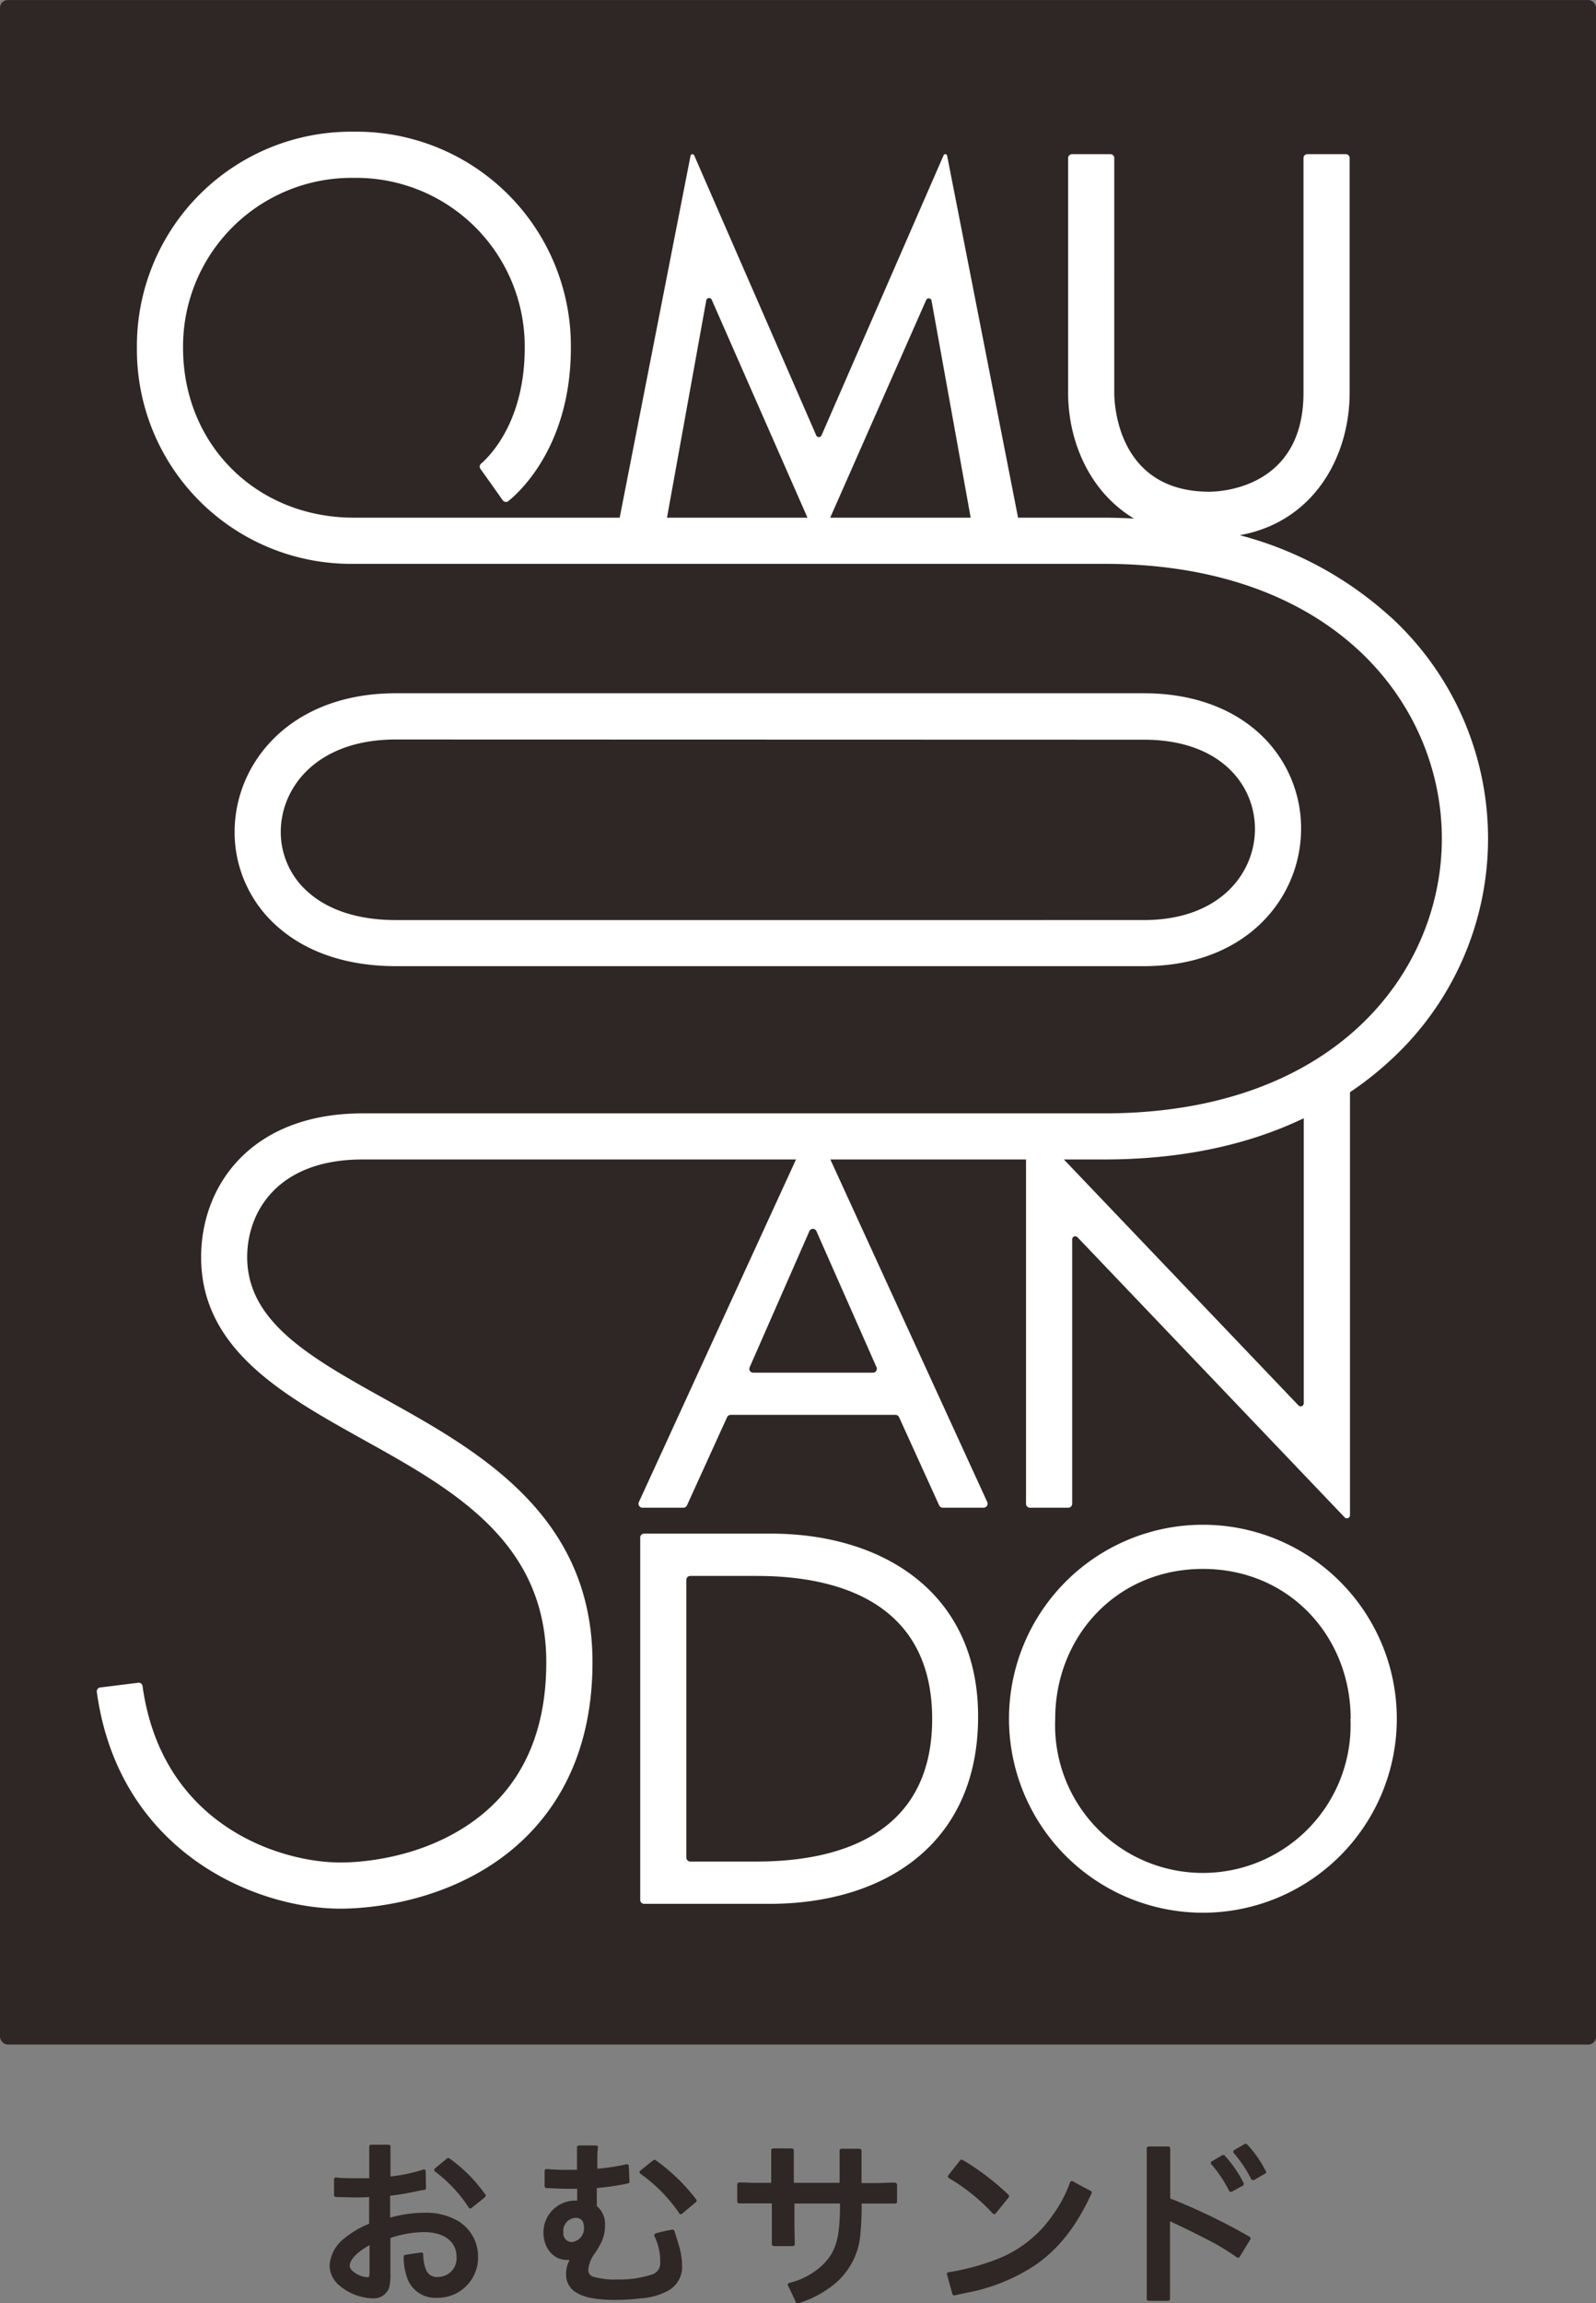
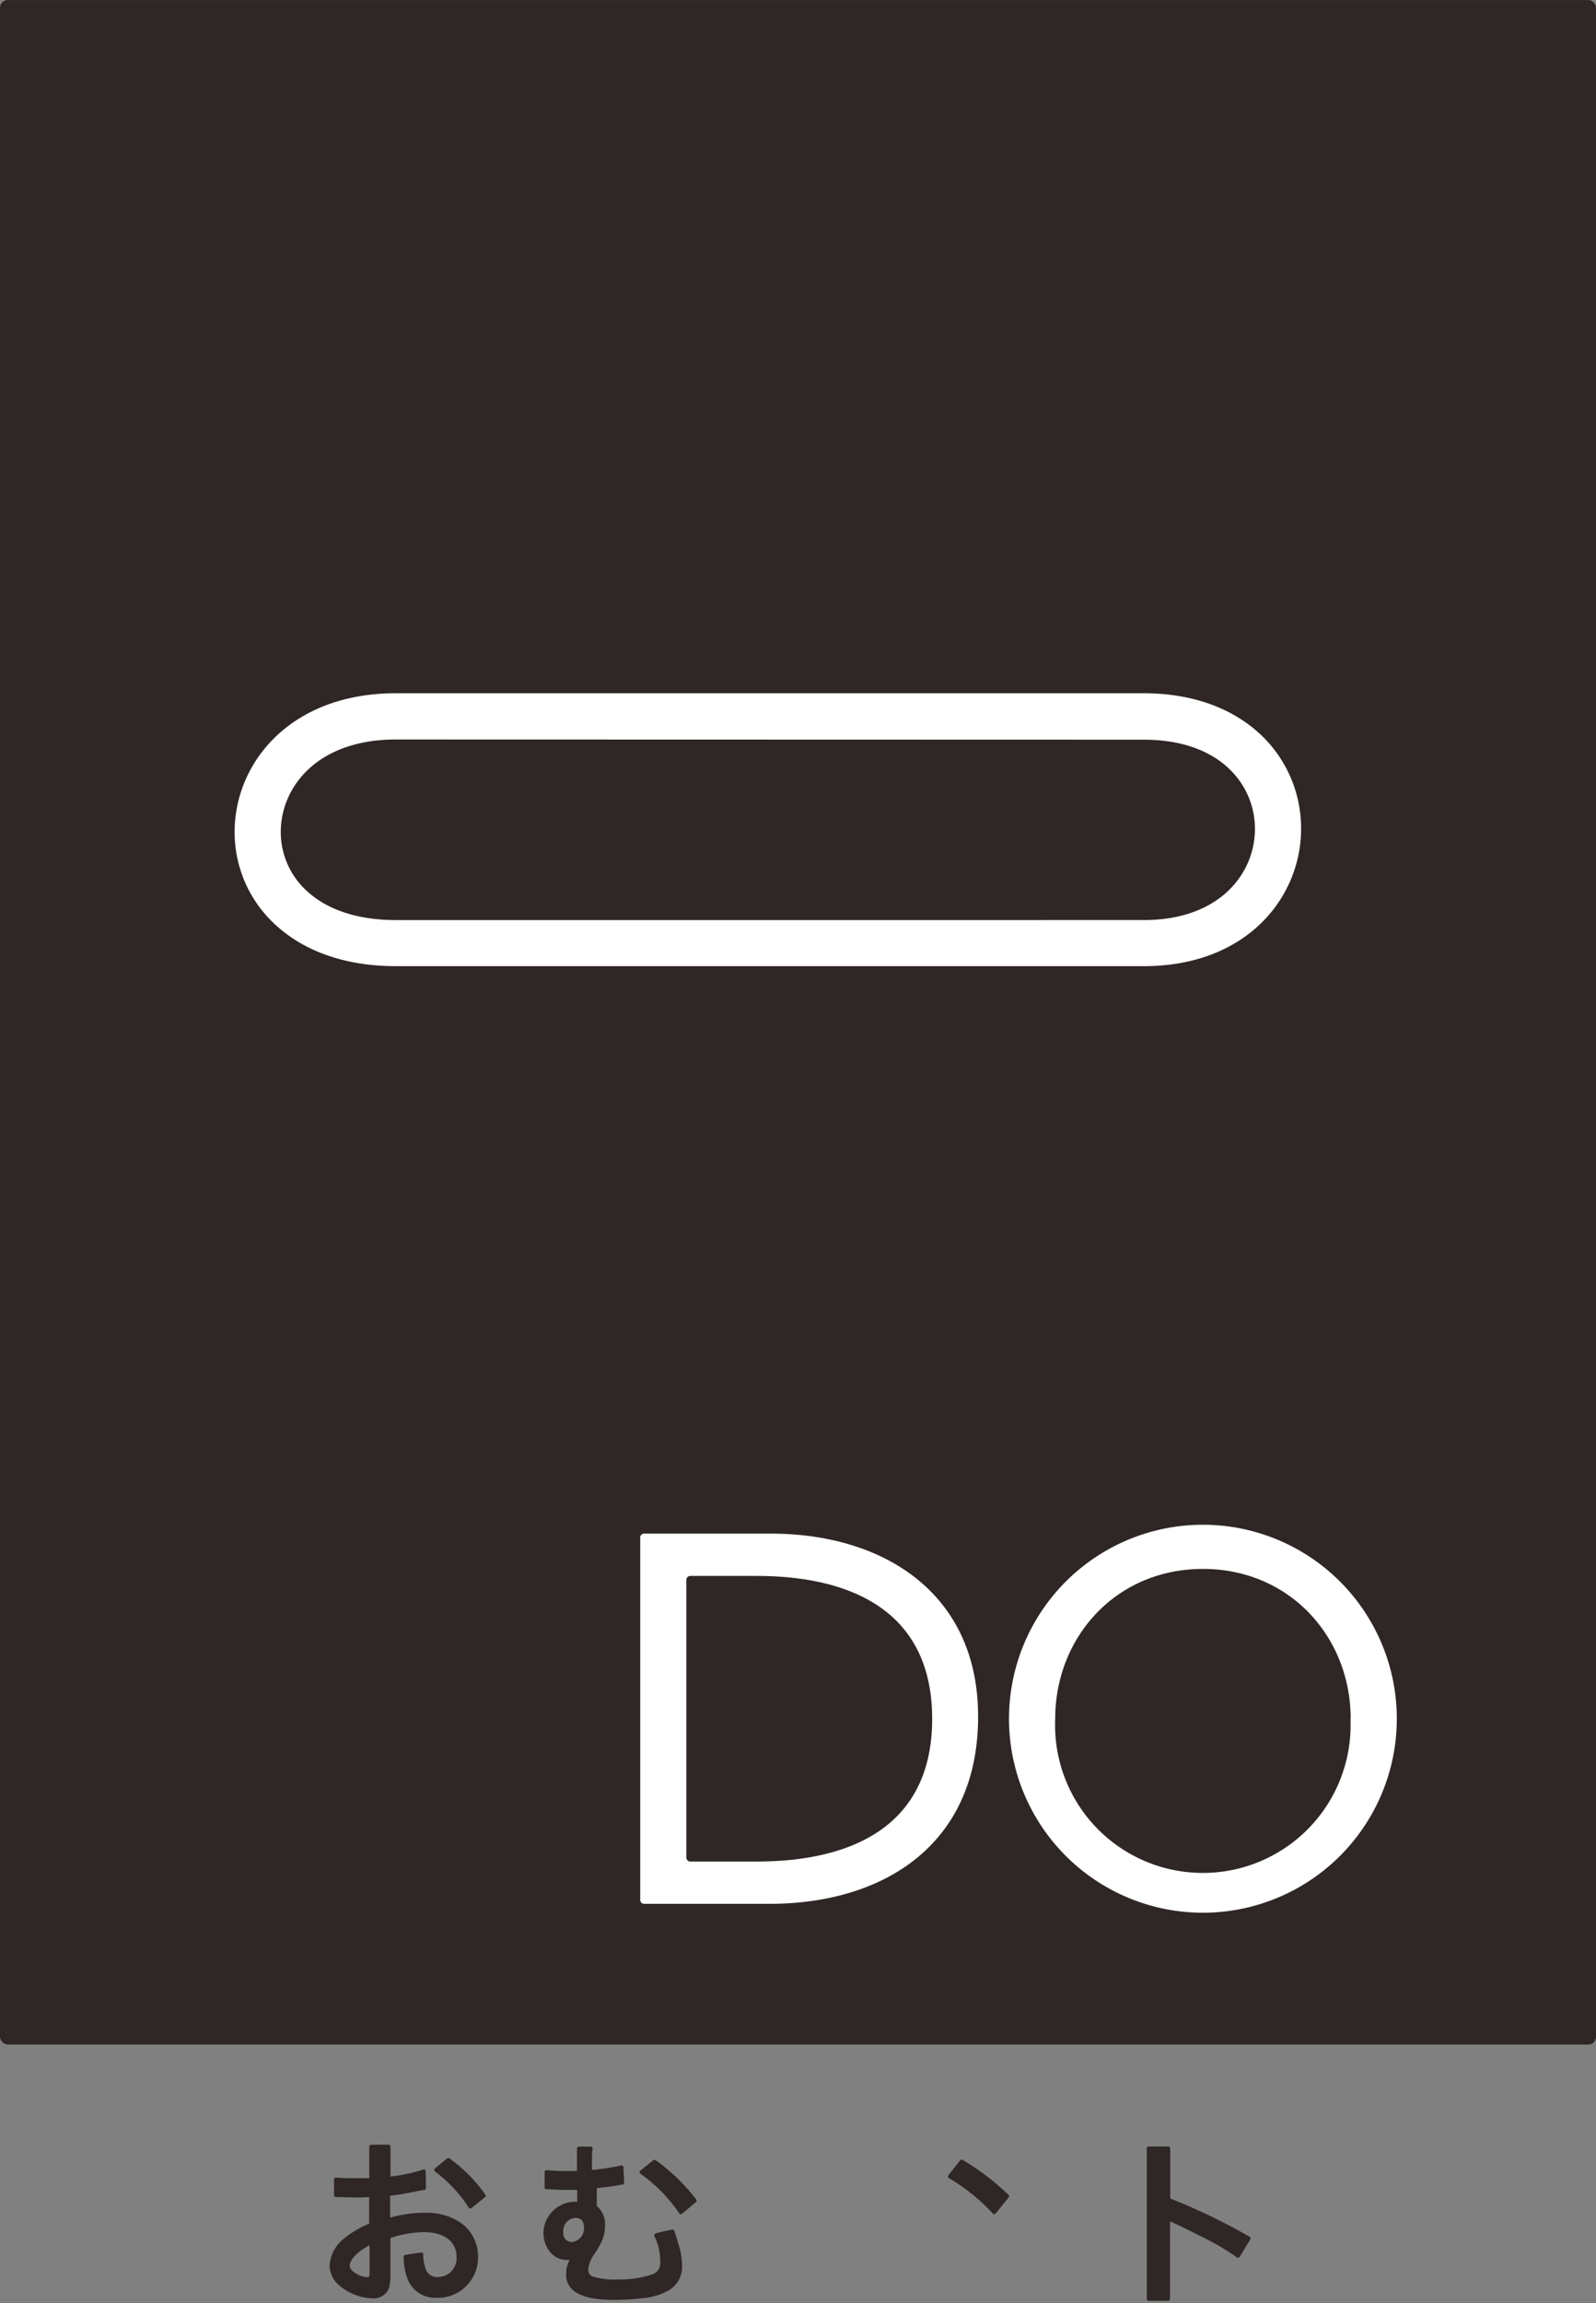
<svg xmlns="http://www.w3.org/2000/svg" width="82mm" height="118.29mm" viewBox="0 0 232.44 335.3">
  <rect x="0" y="0" width="232.44" height="335.3" fill="#808080" stroke="none" />
  <defs>
    <style>
      .a {
        fill: #2f2725;
      }

      .b {
        fill: #fff;
      }
    </style>
  </defs>
  <title>logo_omusando</title>
  <g>
    <g>
      <path class="a" d="M66.82,323.4a9.08,9.08,0,0,0-5-1.27,18.51,18.51,0,0,0-5,.71v-3.19c1.15-.13,2-.27,3.39-.55l.69-.14c.29-.06.49-.1.9-.15a.29.29,0,0,0,.24-.3L62,316.08a.3.3,0,0,0-.13-.23.27.27,0,0,0-.25,0,24.12,24.12,0,0,1-4.75,1v-1.69c0-1.33,0-1.88,0-2.66a.27.27,0,0,0-.28-.28H54.06a.29.29,0,0,0-.21.09.27.27,0,0,0-.07.21c0,.79,0,1.43,0,2.58v2l-.54,0h-.21c-.41,0-.69,0-1.07,0h0c-1.22,0-2.14,0-3-.1a.26.26,0,0,0-.22.07.27.27,0,0,0-.09.21v2.28a.29.29,0,0,0,.28.28l2.59.06c.74,0,1.73,0,2.24-.06v3.89a13.92,13.92,0,0,0-3.62,2.13A5.47,5.47,0,0,0,48,329.78a3.86,3.86,0,0,0,1.43,2.94,7.84,7.84,0,0,0,4.87,1.87A2.37,2.37,0,0,0,56.69,333a8.34,8.34,0,0,0,.17-2.07l0-5.12a15.65,15.65,0,0,1,4.87-.86c2.94,0,4.76,1.37,4.76,3.59a2.72,2.72,0,0,1-2.68,2.94A1.7,1.7,0,0,1,62,330.31a6.08,6.08,0,0,1-.36-2.12.28.28,0,0,0-.1-.21.29.29,0,0,0-.22-.06c-.64.08-1.65.23-2.3.34a.28.28,0,0,0-.23.29,8.93,8.93,0,0,0,.44,2.85,4.33,4.33,0,0,0,4.44,3.11,5.85,5.85,0,0,0,5.95-6A6,6,0,0,0,66.82,323.4Zm-13,3.44v3.77c0,.91-.09.91-.28.91a3.56,3.56,0,0,1-1.78-.6c-.56-.36-.83-.73-.83-1.12C51,328.93,52,327.84,53.84,326.84Z" />
      <path class="a" d="M65.46,314.22a.29.29,0,0,0-.35,0l-1.77,1.46a.33.33,0,0,0-.1.23.27.27,0,0,0,.12.22,20.63,20.63,0,0,1,4.92,5.26.28.28,0,0,0,.2.12h0a.3.3,0,0,0,.18-.06l2-1.61a.28.28,0,0,0,0-.39A22,22,0,0,0,65.46,314.22Z" />
      <path class="a" d="M95.49,314.48a.29.29,0,0,0-.34,0L93.25,316a.25.25,0,0,0-.1.23.27.27,0,0,0,.12.22,22.57,22.57,0,0,1,5.67,5.78.27.27,0,0,0,.2.12h0a.29.29,0,0,0,.18-.07l2.06-1.72a.29.29,0,0,0,0-.39A27.7,27.7,0,0,0,95.49,314.48Z" />
-       <path class="a" d="M98.21,324.77a.27.27,0,0,0-.32-.18,22.44,22.44,0,0,0-2.41.55.3.3,0,0,0-.17.16.29.29,0,0,0,0,.24,8.18,8.18,0,0,1,.84,3.79A1.68,1.68,0,0,1,95,331.1a15,15,0,0,1-5.09.74,11,11,0,0,1-3.51-.4,1,1,0,0,1-.73-1,4.68,4.68,0,0,1,.94-2.37,13.6,13.6,0,0,0,.9-1.51,5.44,5.44,0,0,0,.6-2.52,3.43,3.43,0,0,0-1.19-2.89c0-.42,0-1,0-2.62,1-.08,2.18-.23,3.77-.51l.78-.17a.27.27,0,0,0,.21-.29l-.1-2.23a.26.26,0,0,0-.11-.21.3.3,0,0,0-.24-.05,29.19,29.19,0,0,1-4.24.65l0-.69c0-1.53,0-1.63.1-2.4a.29.29,0,0,0-.08-.21.31.31,0,0,0-.2-.09H84.31a.28.28,0,0,0-.2.09.28.28,0,0,0-.08.2c0,.24,0,.43,0,.64s0,.58,0,1.11,0,.52,0,1.51h-1a30.38,30.38,0,0,1-3.4-.12.27.27,0,0,0-.21.07.28.28,0,0,0-.1.21l0,2.22a.28.28,0,0,0,.27.28c.35,0,2.18.1,2.9.1.25,0,.95,0,1.57,0,0,.26,0,.44,0,.86s0,.6,0,.86H83.7A4.62,4.62,0,0,0,79.15,325c0,2.29,1.46,4,3.4,4a2.54,2.54,0,0,0,.41,0,4.06,4.06,0,0,0-.51,2,2.94,2.94,0,0,0,1.48,2.74c1.14.73,3,1.08,5.65,1.08a31.87,31.87,0,0,0,3.75-.23,9.53,9.53,0,0,0,4-1.13,3.93,3.93,0,0,0,2-3.74,10.15,10.15,0,0,0-.51-3C98.5,325.62,98.29,325,98.21,324.77Zm-13.16-.48a2,2,0,0,1-1.77,2.11A1.25,1.25,0,0,1,82.05,325a1.89,1.89,0,0,1,1.78-2.13C84.64,322.88,85.05,323.35,85.05,324.29Z" />
-       <path class="a" d="M130.49,317.81a.31.31,0,0,0-.21-.07c-.84,0-1.57.07-3.22.07h-1.59v-1.54c0-1.43,0-2.6,0-3.17a.3.3,0,0,0-.08-.2.27.27,0,0,0-.2-.09h0l-2.63,0a.25.25,0,0,0-.2.09.26.26,0,0,0-.08.21c0,.47,0,.77,0,1.66v3h-6.67v-2.14q0-1.1,0-2.07v-.51a.31.31,0,0,0-.29-.29h-2.72a.27.27,0,0,0-.2.09.28.28,0,0,0-.08.21c0,.56,0,1.64,0,2.51v2.2H110.9c-1.24,0-1.77,0-2.45-.05l-.78,0a.3.3,0,0,0-.21.08.29.29,0,0,0-.09.21v2.47a.29.29,0,0,0,.29.29h4.75v2.86c0,1.05,0,1.89,0,2.67l0,.39a.3.3,0,0,0,.08.2.29.29,0,0,0,.21.09h2.76a.29.29,0,0,0,.21-.09.3.3,0,0,0,.08-.21c0-.79-.05-1.77-.05-3.11v-2.79h6.64c0,1.57-.06,2.37-.1,3-.23,3-1,4.65-2.67,6.16a10.62,10.62,0,0,1-4.63,2.4.3.3,0,0,0-.18.17.29.29,0,0,0,0,.24c.43.81.68,1.36,1.08,2.27l.06.13a.29.29,0,0,0,.26.16h.09a15.31,15.31,0,0,0,5.24-2.77,10.47,10.47,0,0,0,3.83-7.5,41.8,41.8,0,0,0,.17-4.25h1.68c1.58,0,2.23,0,3.19,0a.26.26,0,0,0,.21-.08.32.32,0,0,0,.08-.2V318A.4.4,0,0,0,130.49,317.81Z" />
-       <path class="a" d="M158.49,318.75c-.85-.43-1.53-.78-2.24-1.21a.27.27,0,0,0-.23,0,.26.26,0,0,0-.18.16,18.93,18.93,0,0,1-2.53,4.78,17.61,17.61,0,0,1-7.63,6.22,34,34,0,0,1-7.55,2.09.34.34,0,0,0-.2.13.31.31,0,0,0,0,.23l.77,2.8a.28.28,0,0,0,.27.21H139l.67-.14,1-.22a27.1,27.1,0,0,0,9.94-3.94c3.49-2.35,6.14-5.7,8.36-10.54a.28.28,0,0,0-.12-.37Z" />
+       <path class="a" d="M98.21,324.77a.27.27,0,0,0-.32-.18,22.44,22.44,0,0,0-2.41.55.3.3,0,0,0-.17.16.29.29,0,0,0,0,.24,8.18,8.18,0,0,1,.84,3.79A1.68,1.68,0,0,1,95,331.1a15,15,0,0,1-5.09.74,11,11,0,0,1-3.51-.4,1,1,0,0,1-.73-1,4.68,4.68,0,0,1,.94-2.37,13.6,13.6,0,0,0,.9-1.51,5.44,5.44,0,0,0,.6-2.52,3.43,3.43,0,0,0-1.19-2.89c0-.42,0-1,0-2.62,1-.08,2.18-.23,3.77-.51a.27.27,0,0,0,.21-.29l-.1-2.23a.26.26,0,0,0-.11-.21.3.3,0,0,0-.24-.05,29.19,29.19,0,0,1-4.24.65l0-.69c0-1.53,0-1.63.1-2.4a.29.29,0,0,0-.08-.21.31.31,0,0,0-.2-.09H84.31a.28.28,0,0,0-.2.09.28.28,0,0,0-.08.2c0,.24,0,.43,0,.64s0,.58,0,1.11,0,.52,0,1.51h-1a30.38,30.38,0,0,1-3.4-.12.27.27,0,0,0-.21.07.28.28,0,0,0-.1.21l0,2.22a.28.28,0,0,0,.27.28c.35,0,2.18.1,2.9.1.25,0,.95,0,1.57,0,0,.26,0,.44,0,.86s0,.6,0,.86H83.7A4.62,4.62,0,0,0,79.15,325c0,2.29,1.46,4,3.4,4a2.54,2.54,0,0,0,.41,0,4.06,4.06,0,0,0-.51,2,2.94,2.94,0,0,0,1.48,2.74c1.14.73,3,1.08,5.65,1.08a31.87,31.87,0,0,0,3.75-.23,9.53,9.53,0,0,0,4-1.13,3.93,3.93,0,0,0,2-3.74,10.15,10.15,0,0,0-.51-3C98.5,325.62,98.29,325,98.21,324.77Zm-13.16-.48a2,2,0,0,1-1.77,2.11A1.25,1.25,0,0,1,82.05,325a1.89,1.89,0,0,1,1.78-2.13C84.64,322.88,85.05,323.35,85.05,324.29Z" />
      <path class="a" d="M144.59,322.24a.29.29,0,0,0,.21.09h0a.28.28,0,0,0,.21-.1l1.88-2.32a.28.28,0,0,0,0-.38,36.57,36.57,0,0,0-6.69-5.09.28.28,0,0,0-.37.06l-1.71,2.17a.31.31,0,0,0-.06.23.3.3,0,0,0,.14.19A28,28,0,0,1,144.59,322.24Z" />
-       <path class="a" d="M179,318.93a.29.29,0,0,0,.17.14h.08a.25.25,0,0,0,.14,0l1.61-.88a.29.29,0,0,0,.12-.38,17.45,17.45,0,0,0-2.75-4,.28.28,0,0,0-.35-.06l-1.53.89a.28.28,0,0,0-.07.43A18,18,0,0,1,179,318.93Z" />
-       <path class="a" d="M184.31,316a16.2,16.2,0,0,0-2.72-3.86.27.27,0,0,0-.35,0l-1.49.86a.28.28,0,0,0-.13.2.27.27,0,0,0,.06.23,18.67,18.67,0,0,1,2.54,3.8.32.32,0,0,0,.18.14h.07a.42.42,0,0,0,.15,0l1.58-.91A.27.27,0,0,0,184.31,316Z" />
      <path class="a" d="M170.43,320.05v-4.22c0-1.41,0-2.19,0-3.06a.34.34,0,0,0-.08-.21.32.32,0,0,0-.21-.08h-2.84a.28.28,0,0,0-.2.08.29.29,0,0,0-.09.21c0,.7,0,1.29,0,3.08v15.51c0,1.46,0,2,0,3v.3a.32.32,0,0,0,.08.21.32.32,0,0,0,.2.08h2.83a.28.28,0,0,0,.2-.08.25.25,0,0,0,.08-.21v-1c0-.69,0-1.38,0-2.31v-6.17c0-.18,0-1.21,0-1.81,1.38.63,4.77,2.28,6.57,3.26a36.07,36.07,0,0,1,3.18,2,.28.28,0,0,0,.4-.09L182.1,326a.29.29,0,0,0,0-.22.26.26,0,0,0-.14-.17A87.33,87.33,0,0,0,170.43,320.05Z" />
    </g>
    <g>
      <rect class="a" width="232.44" height="297.64" rx="1.12" />
      <g>
        <path class="b" d="M166.58,140.65H57.65c-7.14,0-13.16-2.05-17.41-5.91a18.26,18.26,0,0,1-6.07-13.64c0-10,8.07-20.18,23.48-20.18H166.58c6.94,0,12.82,2.09,17,6a18.73,18.73,0,0,1,5.91,13.72C189.49,130.6,181.63,140.65,166.58,140.65Zm-108.93-33c-11.51,0-16.76,7-16.76,13.46a11.59,11.59,0,0,0,3.87,8.66c3,2.73,7.45,4.17,12.89,4.17H166.58c11.13,0,16.19-6.87,16.19-13.26s-5-13-16.19-13Z" />
        <path class="b" d="M203.43,250.21a28.24,28.24,0,0,1-56.48,0,28.24,28.24,0,0,1,56.48,0Zm-6.72,0c0-11.87-8.86-21.81-21.52-21.81s-21.51,9.94-21.51,21.81a21.52,21.52,0,1,0,43,0Z" />
        <path class="b" d="M112.24,223.26H93.82a.57.57,0,0,0-.58.57v52.75a.58.58,0,0,0,.58.58H112c17,0,30.45-8.87,30.45-27.24C142.48,232,128.76,223.26,112.24,223.26ZM110.17,271h-9.63a.58.58,0,0,1-.58-.58V230a.58.58,0,0,1,.58-.58h9.63c13.73,0,25.59,5.08,25.59,20.81S123.9,271,110.17,271Z" />
-         <path class="b" d="M202.51,89.81a52.34,52.34,0,0,0-21.95-11.9c11-2,16-11.69,16-20.73V23a.56.56,0,0,0-.56-.56h-5.6a.56.56,0,0,0-.56.56V57.18c0,14-12.31,14.4-13.71,14.4-13.46,0-13.85-12.93-13.85-14.4V23a.56.56,0,0,0-.56-.56h-5.59a.57.57,0,0,0-.57.56V57.18c0,7,3.07,14.4,9.6,18.31-1.44-.08-2.89-.13-4.38-.13H148.27L137.94,22.67a.27.27,0,0,0-.52-.06L119.64,63.39a.42.42,0,0,1-.76,0L101.1,22.61a.28.28,0,0,0-.53.06L90.25,75.36H51.54c-14.18,0-24.88-10.63-24.88-24.73A24.55,24.55,0,0,1,51.54,25.89,24.55,24.55,0,0,1,76.42,50.63c0,10.52-4.89,15.59-6.36,16.87a.57.57,0,0,0-.08.77l1.64,2.29,1.59,2.26a.57.57,0,0,0,.83.12c2-1.61,9.1-8.42,9.1-22.31a31.2,31.2,0,0,0-31.6-31.46,31.2,31.2,0,0,0-31.6,31.46,31.19,31.19,0,0,0,31.6,31.45H160.82c33.79,0,49.17,20.73,49.17,40s-15.38,40-49.17,40h-108c-16.25,0-23.53,10.51-23.53,20.93,0,13.44,12,20.09,23.55,26.53C66,216.85,79.56,224.41,79.56,242c0,10.49-3.73,18.38-11.09,23.46-7.64,5.27-16.39,5.68-18.88,5.68-8.79,0-26-5.38-28.83-25.68a.56.56,0,0,0-.63-.49l-5.53.69a.57.57,0,0,0-.5.65c3.18,23.14,22.9,31.55,35.49,31.55,3,0,13.46-.49,22.7-6.87,6.38-4.4,14-13,14-29,0-21.52-16.75-30.84-30.22-38.32C45.28,197.66,36,192.49,36,183c0-6.56,4.4-14.21,16.81-14.21h63.12L93.05,218.66a.58.58,0,0,0,.53.83h5.94a.6.6,0,0,0,.53-.34l5.84-12.84a.58.58,0,0,1,.52-.34h24a.6.6,0,0,1,.53.34l5.84,12.84a.59.59,0,0,0,.53.34h5.94a.59.59,0,0,0,.53-.83l-22.85-49.87h28.5v50.12a.58.58,0,0,0,.57.58h5.58a.58.58,0,0,0,.57-.58V180.42a.45.45,0,0,1,.77-.31l38.92,40.79a.45.45,0,0,0,.77-.31V159a47.76,47.76,0,0,0,5.91-4.67,43.76,43.76,0,0,0,0-64.53ZM135.66,43.72l5.71,31.64H120.91l14-31.74A.42.42,0,0,1,135.66,43.72Zm-32.8,0a.42.42,0,0,1,.79-.1L117.6,75.36H97.14Zm24.26,156.11H109.69a.56.56,0,0,1-.51-.79l8.71-19.84a.56.56,0,0,1,1,0L127.64,199A.57.57,0,0,1,127.12,199.83Zm62.76,4.46a.45.45,0,0,1-.77.31l-34.17-35.81h5.88c10.92,0,20.74-2,29.06-6Z" />
      </g>
    </g>
  </g>
</svg>